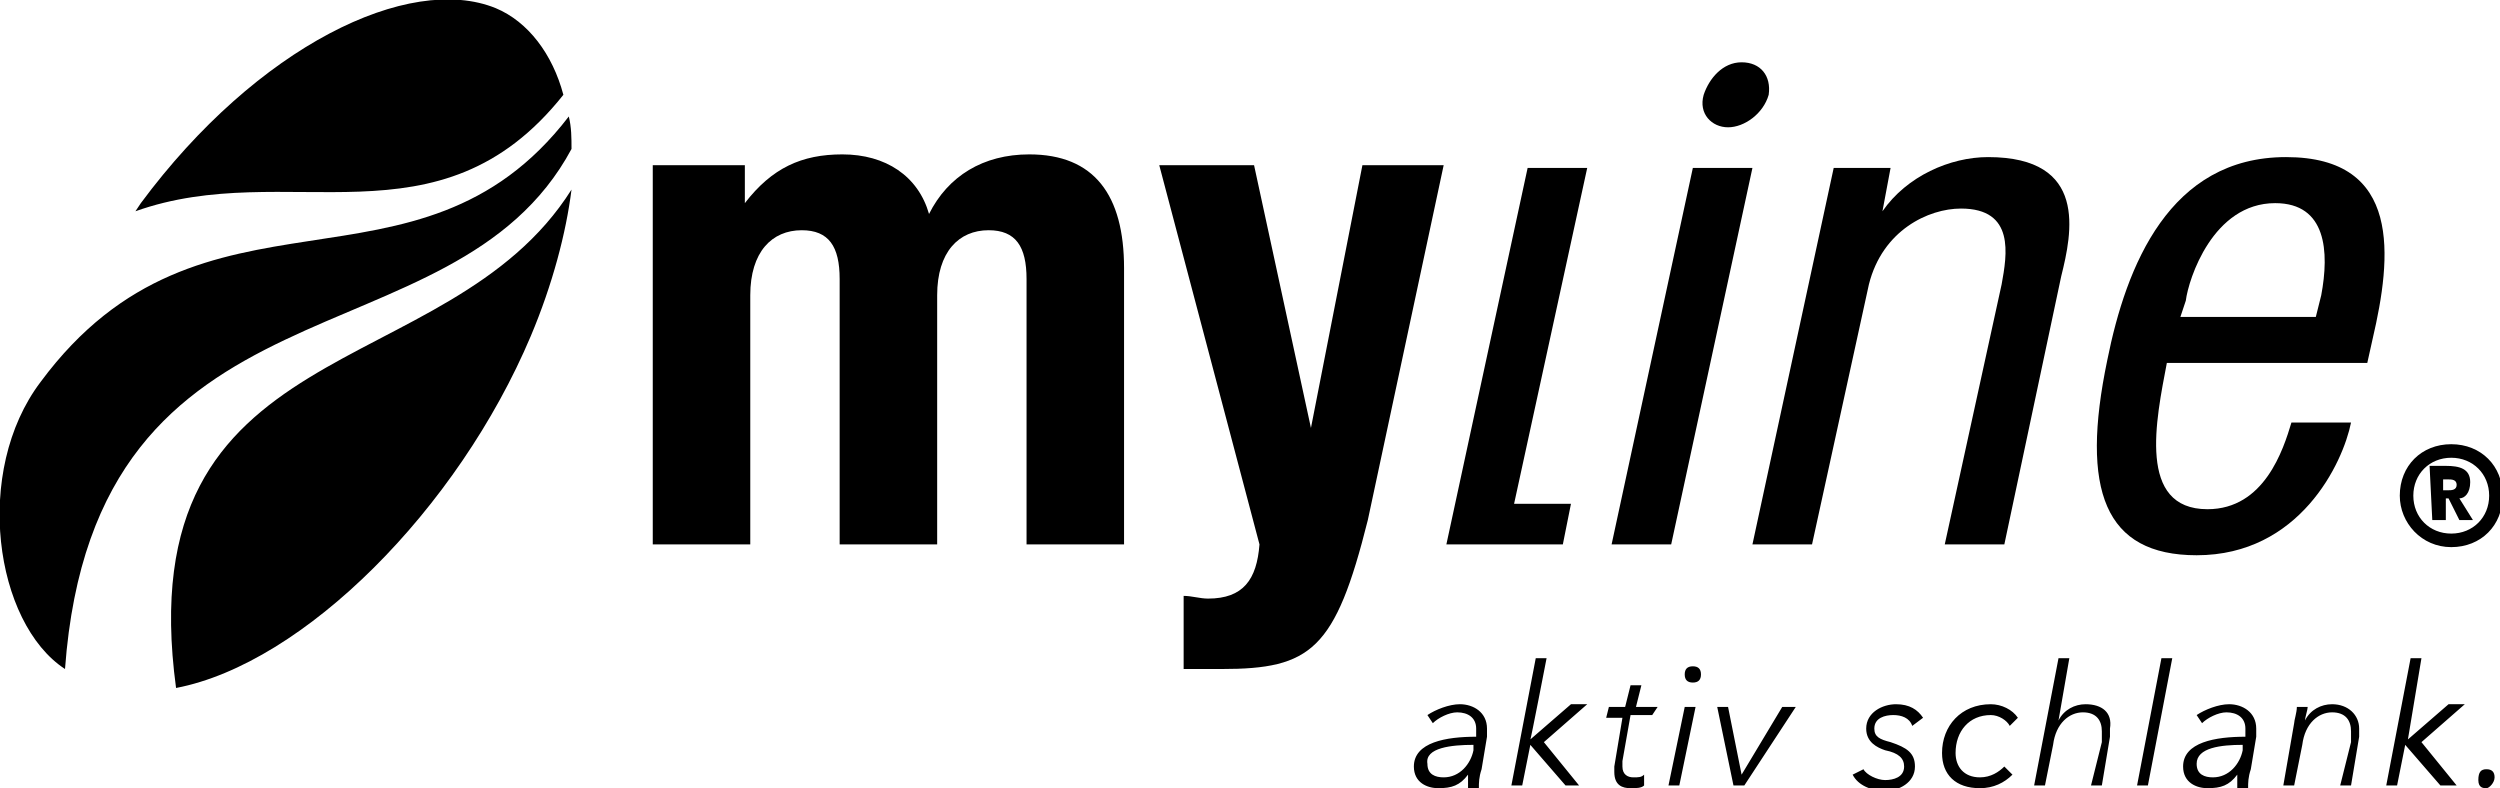
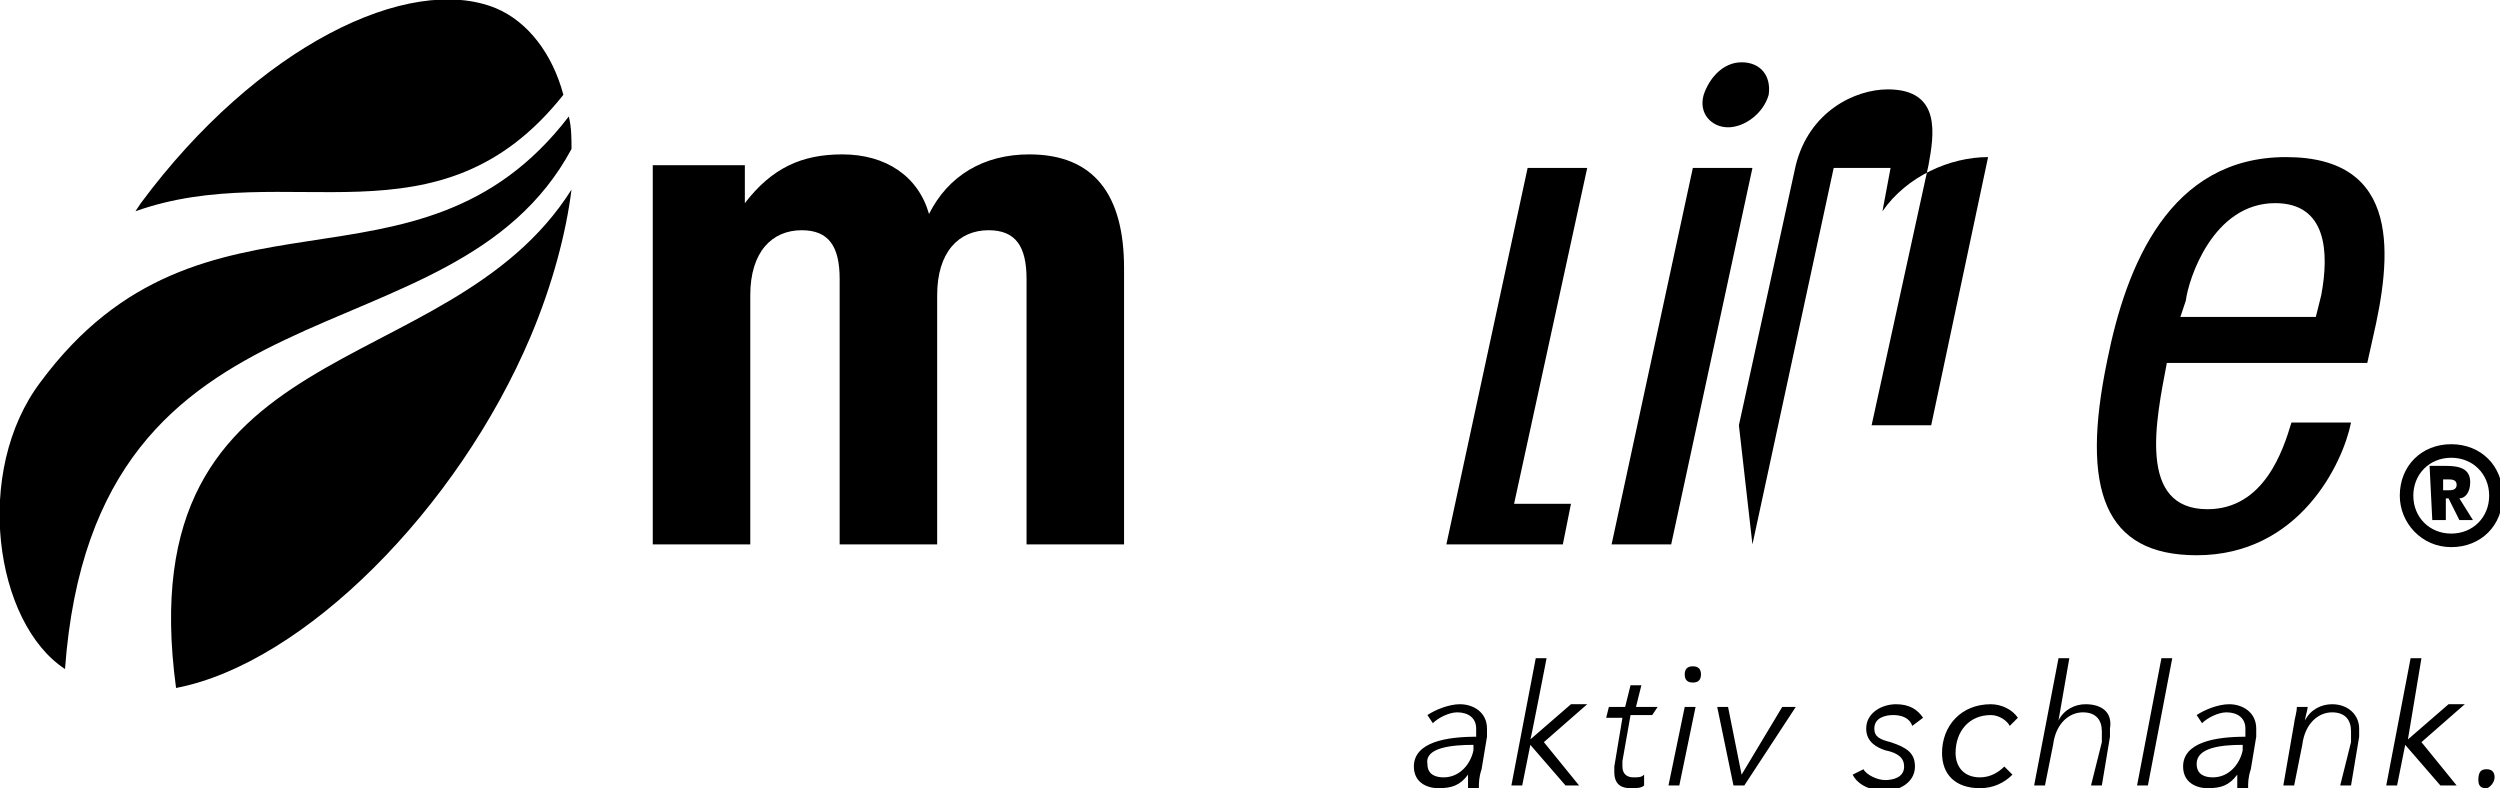
<svg xmlns="http://www.w3.org/2000/svg" version="1.1" id="Layer_2_00000176043684227479480340000015235430162085855637_" x="0px" y="0px" viewBox="0 0 92.3 29.1" style="enable-background:new 0 0 92.3 29.1;" xml:space="preserve">
  <g id="Layer_1-2">
    <path d="M24.1,20.1v-14h3.4v1.4c1-1.3,2.1-1.8,3.6-1.8c1.6,0,2.8,0.8,3.2,2.2C35,6.5,36.3,5.7,38,5.7c2.4,0,3.5,1.5,3.5,4.2v10.2   h-3.6v-9.8c0-1.2-0.4-1.8-1.4-1.8c-1.1,0-1.9,0.8-1.9,2.4v9.2H31v-9.8c0-1.2-0.4-1.8-1.4-1.8c-1.1,0-1.9,0.8-1.9,2.4v9.2L24.1,20.1   L24.1,20.1z" />
-     <path d="M43.7,24.7V22c0.3,0,0.6,0.1,0.9,0.1c1.3,0,1.8-0.7,1.9-2l-3.7-14h3.5l2.1,9.7l1.9-9.7h3l-2.8,13.1   c-1.2,4.8-2.1,5.5-5.4,5.5H43.7L43.7,24.7z" />
    <polygon points="53.4,20.1 56.4,6.2 58.6,6.2 55.9,18.6 58,18.6 57.7,20.1  " />
    <polygon points="59.5,20.1 62.5,6.2 64.7,6.2 61.7,20.1  " />
-     <path d="M64.7,20.1l3-13.9h2.1l-0.3,1.6c0.9-1.3,2.5-2,3.9-2c3.7,0,3.1,2.8,2.7,4.4l-2.1,9.9h-2.2l2.1-9.6c0.2-1.1,0.5-2.8-1.5-2.8   c-1.2,0-2.9,0.8-3.4,2.8l-2.1,9.6L64.7,20.1L64.7,20.1z" />
+     <path d="M64.7,20.1l3-13.9h2.1l-0.3,1.6c0.9-1.3,2.5-2,3.9-2l-2.1,9.9h-2.2l2.1-9.6c0.2-1.1,0.5-2.8-1.5-2.8   c-1.2,0-2.9,0.8-3.4,2.8l-2.1,9.6L64.7,20.1L64.7,20.1z" />
    <path d="M87.4,13.4H80c-0.4,2.1-1.1,5.4,1.5,5.4c2.1,0,2.8-2.2,3.1-3.2h2.2c-0.3,1.5-1.9,4.9-5.7,4.9c-3.4,0-4.3-2.4-3.3-7.2   c0.7-3.5,2.3-7.5,6.6-7.5s3.9,3.7,3.2,6.7L87.4,13.4L87.4,13.4z M80.5,11.7h5l0.2-0.8c0.3-1.6,0.2-3.4-1.7-3.4   c-2.3,0-3.2,2.8-3.3,3.6L80.5,11.7L80.5,11.7z" />
    <path d="M19.6,12.4c0.8-1.9,1.3-3.8,1.5-5.4c-4.6,7.3-16.4,5.1-14.6,18.4C11.2,24.5,16.9,18.8,19.6,12.4 M21.1,5.5   c0-0.4,0-0.8-0.1-1.2C15.4,11.6,7.5,6,1.5,14.1C-1,17.4-0.2,23,2.4,24.7C3.5,9.7,16.7,13.7,21.1,5.5 M20.8,3.5   c-0.4-1.5-1.3-2.7-2.5-3.2C15.1-1,9.5,1.7,5.2,7.5L5,7.8C10.6,5.8,16.2,9.3,20.8,3.5" />
    <path d="M92.1,28.7c0-0.2-0.1-0.3-0.3-0.3s-0.3,0.1-0.3,0.4s0.2,0.3,0.3,0.3S92.1,28.9,92.1,28.7 M89.4,24.3H89L88.1,29h0.4   l0.3-1.5h0l1.3,1.5h0.6l-1.3-1.6l1.6-1.4h-0.6l-1.5,1.3h0L89.4,24.3L89.4,24.3z M84.8,26.1c0,0.2-0.1,0.5-0.1,0.6L84.3,29h0.4   l0.3-1.5c0.1-0.8,0.6-1.2,1.1-1.2c0.5,0,0.7,0.3,0.7,0.7c0,0.1,0,0.2,0,0.4L86.4,29h0.4l0.3-1.8c0-0.1,0-0.2,0-0.3   c0-0.5-0.4-0.9-1-0.9c-0.4,0-0.8,0.2-1,0.6h0c0-0.1,0.1-0.4,0.1-0.5L84.8,26.1L84.8,26.1z M82.8,27.5l0,0.2c-0.1,0.5-0.5,1-1.1,1   c-0.3,0-0.6-0.1-0.6-0.5C81.1,27.6,82,27.5,82.8,27.5L82.8,27.5L82.8,27.5z M82.9,27.2c-1.1,0-2.3,0.2-2.3,1.1   c0,0.6,0.5,0.8,0.9,0.8c0.5,0,0.8-0.1,1.1-0.5h0c0,0.2,0,0.3,0,0.5H83c0-0.2,0-0.4,0.1-0.7l0.2-1.2l0-0.3c0-0.6-0.5-0.9-1-0.9   c-0.4,0-0.9,0.2-1.2,0.4l0.2,0.3c0.2-0.2,0.6-0.4,0.9-0.4c0.4,0,0.7,0.2,0.7,0.6C82.9,27,82.9,27.1,82.9,27.2 M80.2,24.3h-0.4   L78.9,29h0.4L80.2,24.3z M77,26c-0.4,0-0.8,0.2-1,0.6h0l0.4-2.3H76L75.1,29h0.4l0.3-1.5c0.1-0.8,0.6-1.2,1.1-1.2   c0.5,0,0.7,0.3,0.7,0.7c0,0.1,0,0.2,0,0.4L77.2,29h0.4l0.3-1.8c0-0.1,0-0.2,0-0.3C78,26.3,77.6,26,77,26 M74.5,26.5   c-0.2-0.3-0.6-0.5-1-0.5c-1.1,0-1.8,0.8-1.8,1.8c0,0.8,0.5,1.3,1.4,1.3c0.5,0,0.9-0.2,1.2-0.5L74,28.3c-0.2,0.2-0.5,0.4-0.9,0.4   c-0.6,0-0.9-0.4-0.9-0.9c0-0.8,0.5-1.4,1.3-1.4c0.3,0,0.6,0.2,0.7,0.4L74.5,26.5L74.5,26.5z M71,26.5c-0.2-0.3-0.5-0.5-1-0.5   c-0.5,0-1.1,0.3-1.1,0.9c0,0.5,0.4,0.7,0.7,0.8c0.5,0.1,0.7,0.3,0.7,0.6c0,0.4-0.4,0.5-0.7,0.5s-0.7-0.2-0.8-0.4l-0.4,0.2   c0.2,0.4,0.7,0.6,1.2,0.6c0.5,0,1.1-0.3,1.1-0.9c0-0.5-0.3-0.7-0.9-0.9c-0.4-0.1-0.6-0.2-0.6-0.5c0-0.4,0.4-0.5,0.7-0.5   c0.3,0,0.6,0.1,0.7,0.4L71,26.5L71,26.5z M66.3,26.1h-0.5l-1.5,2.5h0l-0.5-2.5h-0.4l0.6,2.9h0.4L66.3,26.1L66.3,26.1z M62.8,24.9   c0-0.2-0.1-0.3-0.3-0.3s-0.3,0.1-0.3,0.3s0.1,0.3,0.3,0.3S62.8,25.1,62.8,24.9 M62.6,26.1h-0.4L61.6,29H62L62.6,26.1z M61.2,26.1   h-0.8l0.2-0.8h-0.4L60,26.1h-0.6l-0.1,0.4h0.6l-0.3,1.8l0,0.2c0,0.5,0.3,0.6,0.6,0.6c0.2,0,0.4,0,0.5-0.1l0-0.4   c-0.1,0.1-0.2,0.1-0.4,0.1c-0.2,0-0.4-0.1-0.4-0.4l0-0.2l0.3-1.7h0.8L61.2,26.1L61.2,26.1z M57.1,24.3h-0.4L55.8,29h0.4l0.3-1.5h0   l1.3,1.5h0.5L57,27.4l1.6-1.4h-0.6l-1.5,1.3h0C56.5,27.4,57.1,24.3,57.1,24.3z M54.4,27.5l0,0.2c-0.1,0.5-0.5,1-1.1,1   c-0.3,0-0.6-0.1-0.6-0.5C52.6,27.6,53.6,27.5,54.4,27.5L54.4,27.5L54.4,27.5z M54.5,27.2c-1.1,0-2.3,0.2-2.3,1.1   c0,0.6,0.5,0.8,0.9,0.8c0.5,0,0.8-0.1,1.1-0.5h0c0,0.2,0,0.3,0,0.5h0.4c0-0.2,0-0.4,0.1-0.7l0.2-1.2l0-0.3c0-0.6-0.5-0.9-1-0.9   c-0.4,0-0.9,0.2-1.2,0.4l0.2,0.3c0.2-0.2,0.6-0.4,0.9-0.4c0.4,0,0.7,0.2,0.7,0.6C54.5,27,54.5,27.1,54.5,27.2" />
    <path d="M89.1,18.3c0-0.8,0.6-1.4,1.4-1.4s1.4,0.6,1.4,1.4s-0.6,1.4-1.4,1.4S89.1,19.1,89.1,18.3 M88.6,18.3c0,1,0.8,1.9,1.9,1.9   s1.9-0.8,1.9-1.9s-0.8-1.9-1.9-1.9S88.6,17.2,88.6,18.3 M90.2,17.7h0.2c0.1,0,0.3,0,0.3,0.2s-0.2,0.2-0.3,0.2h-0.2   C90.2,18.1,90.2,17.7,90.2,17.7z M89.8,19.2h0.5v-0.8h0.1l0.4,0.8h0.5l-0.5-0.8c0.2,0,0.4-0.2,0.4-0.6c0-0.5-0.4-0.6-0.9-0.6h-0.6   L89.8,19.2L89.8,19.2z" />
    <path d="M62.9,3.5c-0.2,0.7,0.3,1.2,0.9,1.2s1.3-0.5,1.5-1.2c0.1-0.7-0.3-1.2-1-1.2S63.1,2.9,62.9,3.5" />
  </g>
</svg>